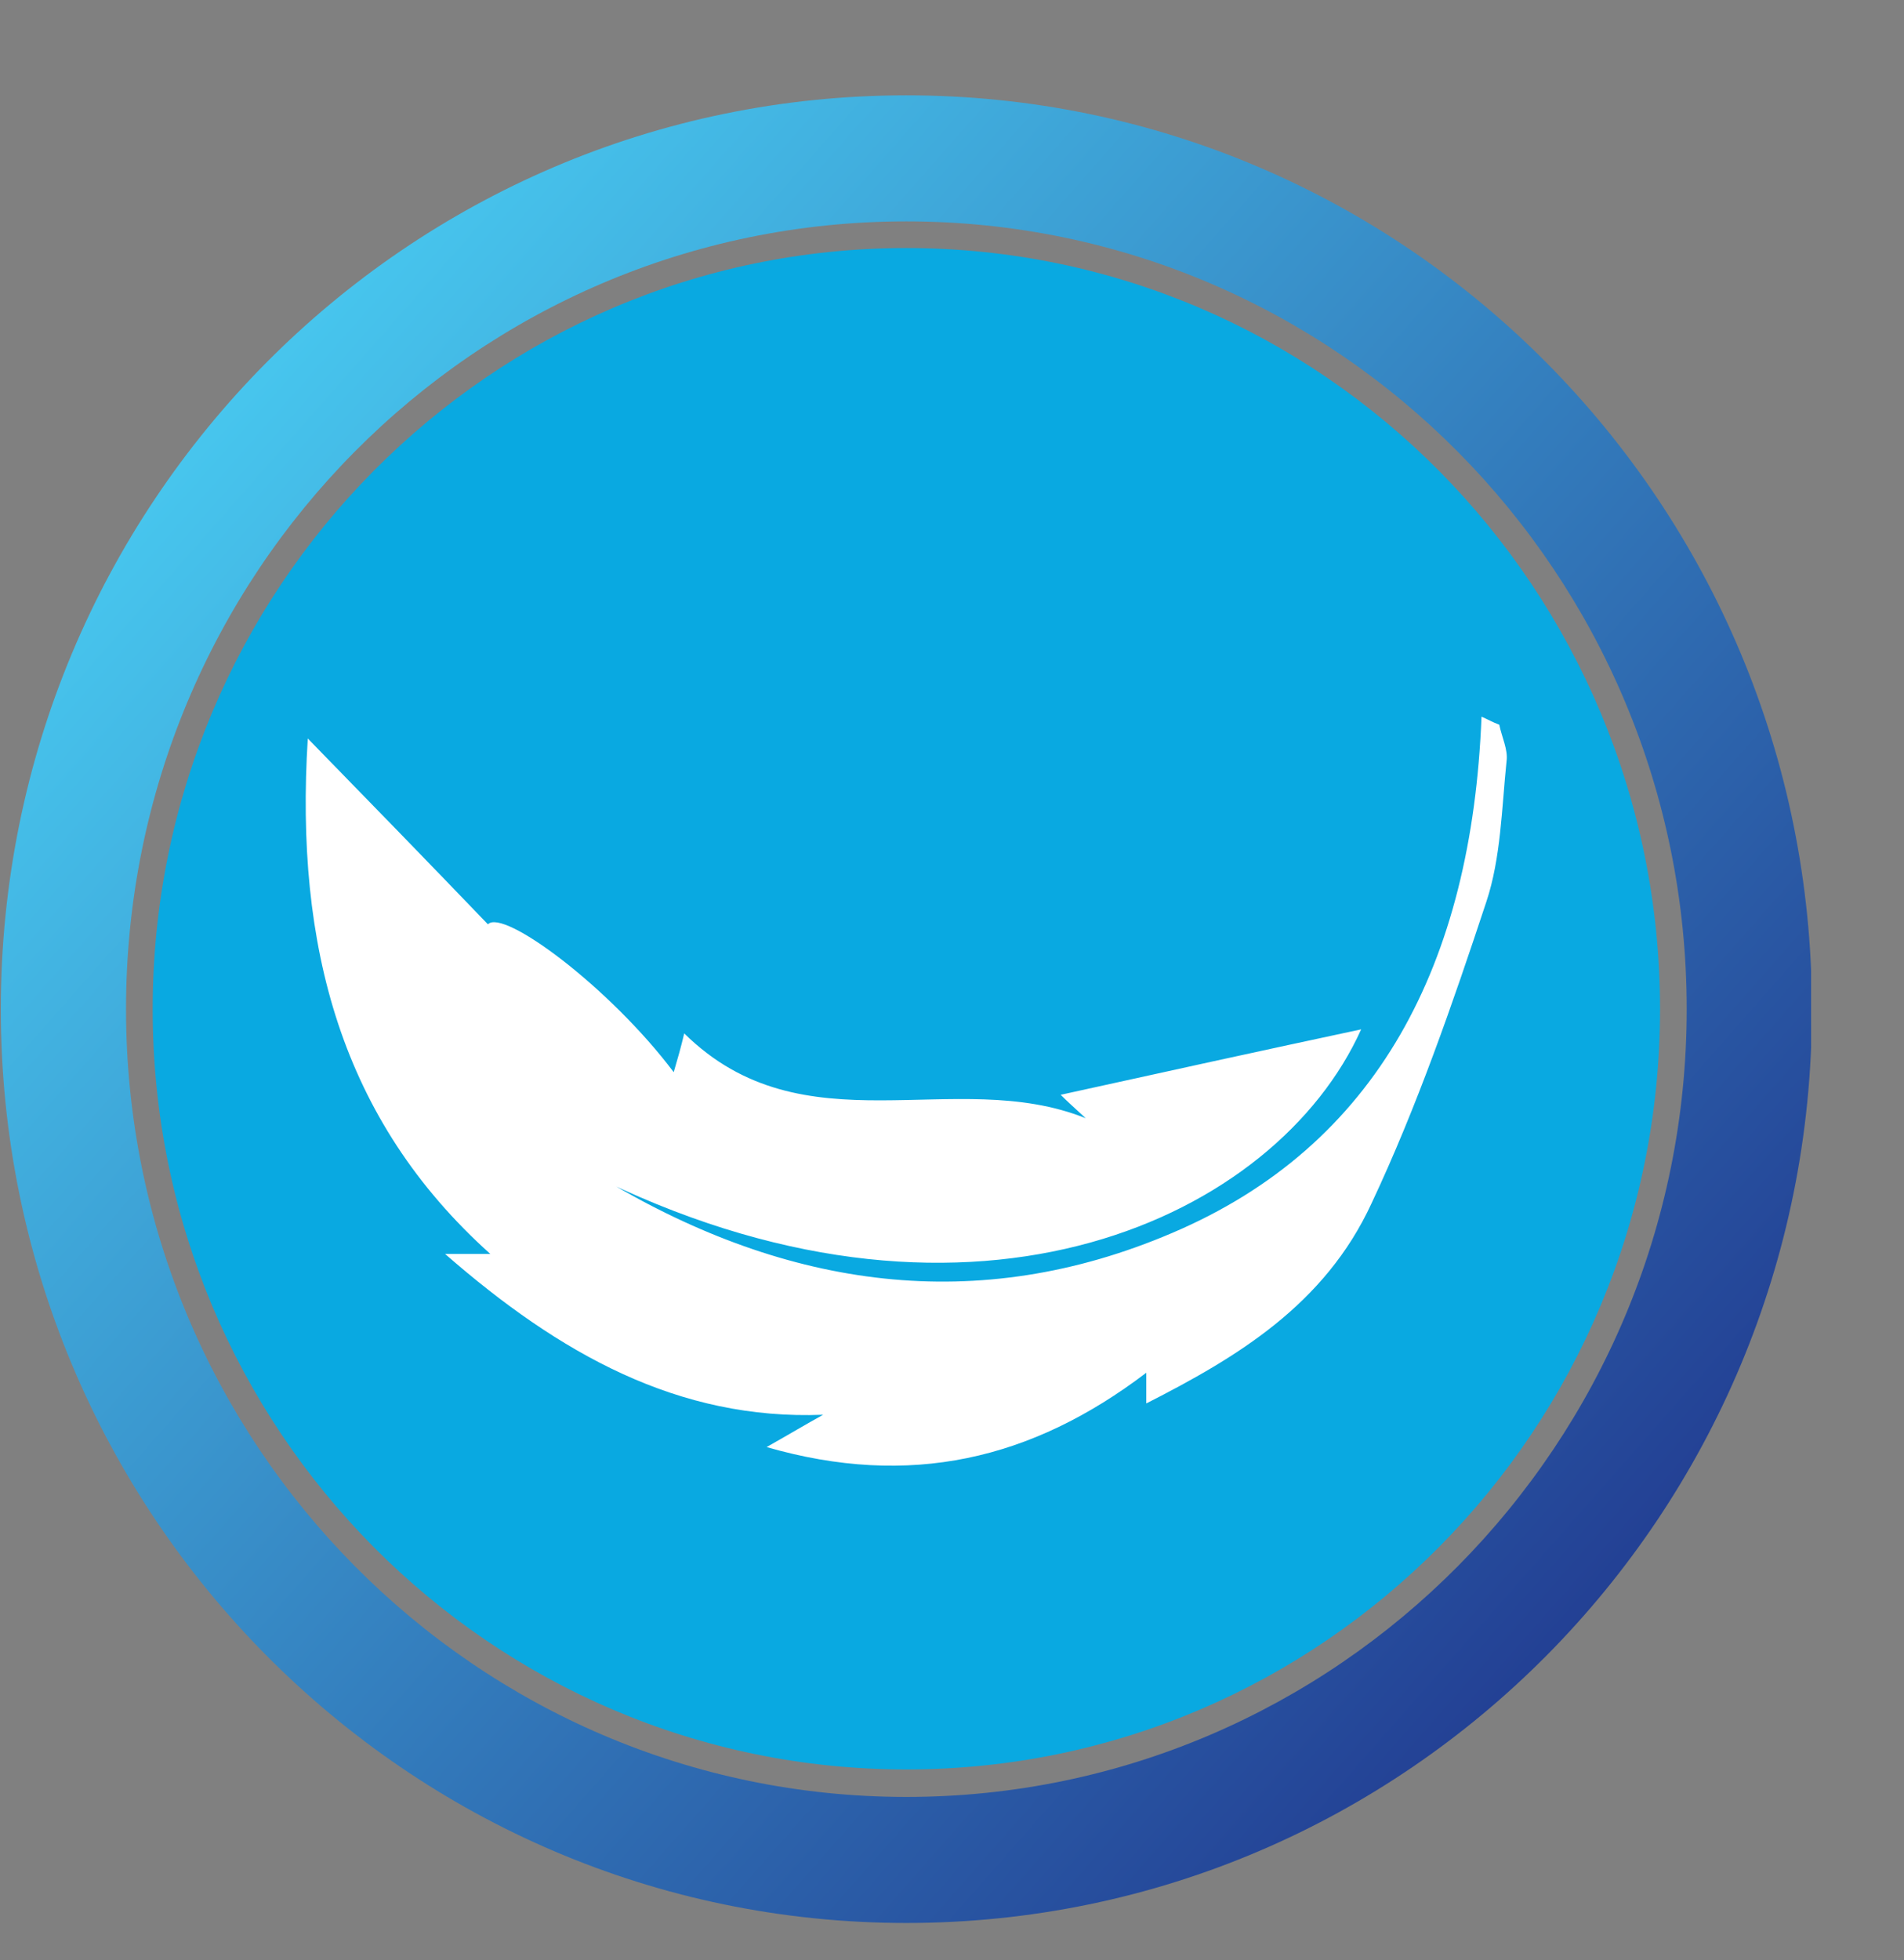
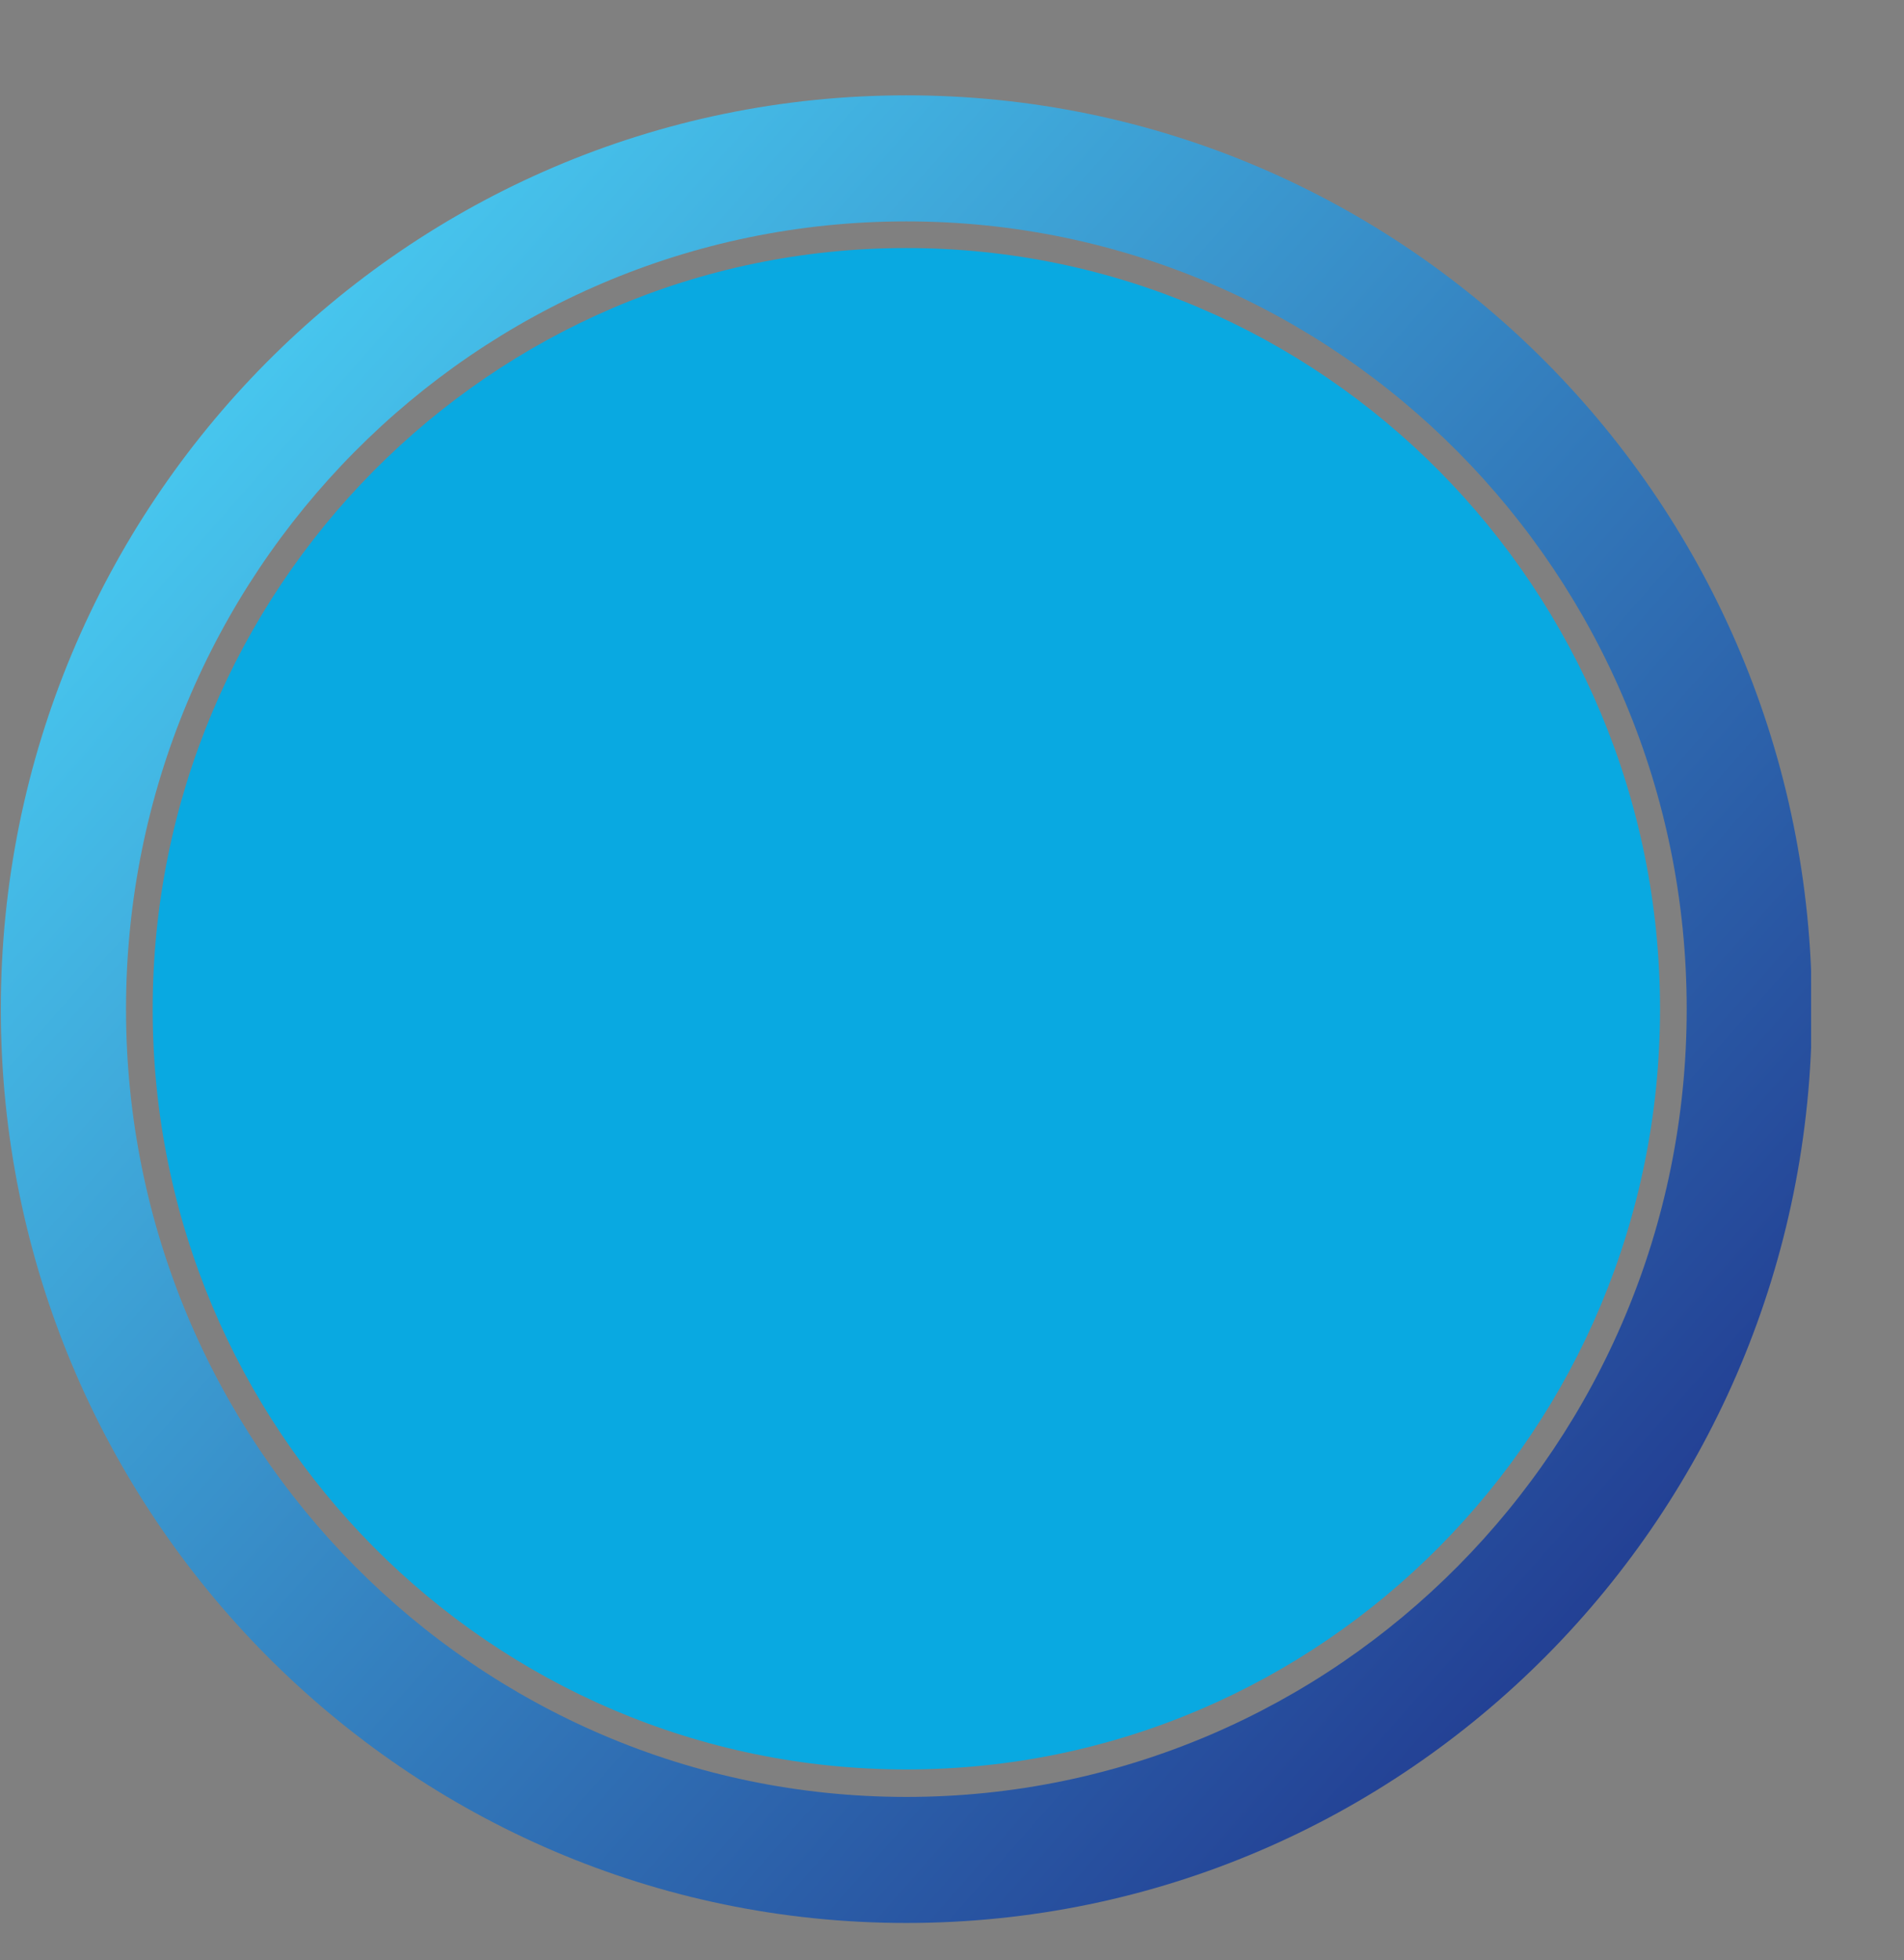
<svg xmlns="http://www.w3.org/2000/svg" id="Layer_1" data-name="Layer 1" viewBox="0 0 23.57 24.26">
  <rect x="0" y="0" width="23.57" height="24.26" fill="#808080" stroke="none" />
  <defs>
    <style>
      .cls-1 {
        fill: #fff;
      }

      .cls-2 {
        fill: #09a9e1;
      }

      .cls-3 {
        clip-rule: evenodd;
        fill: none;
      }

      .cls-4 {
        fill: url(#linear-gradient);
      }

      .cls-5 {
        clip-path: url(#clippath);
      }
    </style>
    <clipPath id="clippath">
      <path class="cls-3" d="M1.56,12.49C1.56,7.1,5.88,2.74,11.22,2.74s9.66,4.37,9.66,9.75-4.33,9.75-9.66,9.75S1.56,17.87,1.56,12.49M.01,12.49C.01,18.73,5.03,23.8,11.22,23.8s11.21-5.06,11.21-11.31S17.41,1.18,11.22,1.18.01,6.24.01,12.49Z" />
    </clipPath>
    <linearGradient id="linear-gradient" x1="2.73" y1="5" x2="19.71" y2="19.97" gradientUnits="userSpaceOnUse">
      <stop offset="0" stop-color="#47c6ee" />
      <stop offset="1" stop-color="#234094" />
    </linearGradient>
  </defs>
  <g class="cls-5">
    <rect class="cls-4" x=".01" y="1.18" width="22.41" height="22.62" />
  </g>
  <path class="cls-2" d="M11.22,3.07C6.07,3.07,1.89,7.29,1.89,12.49s4.18,9.41,9.33,9.41,9.33-4.21,9.33-9.41S16.37,3.07,11.22,3.07" />
-   <path class="cls-1" d="M7.5,14.61c2.25,1.34,4.6,1.68,7.01.65,2.54-1.08,3.71-3.33,3.83-6.39.07.03.14.07.22.1.03.15.11.31.09.45-.06.58-.07,1.2-.25,1.74-.42,1.27-.86,2.54-1.42,3.73-.58,1.26-1.67,1.91-2.79,2.48v-.38c-1.42,1.08-2.93,1.43-4.7.92.3-.17.5-.29.7-.4-1.79.07-3.26-.75-4.68-1.99h.56c-1.85-1.66-2.42-3.81-2.26-6.38.79.81,1.51,1.55,2.23,2.3.19-.2,1.51.78,2.3,1.83.05-.17.09-.31.13-.48,1.48,1.46,3.35.4,4.97,1.05-.12-.11-.24-.22-.31-.29,1.27-.28,2.55-.56,3.72-.81-1.05,2.33-4.77,4.08-9.36,1.88" />
</svg>